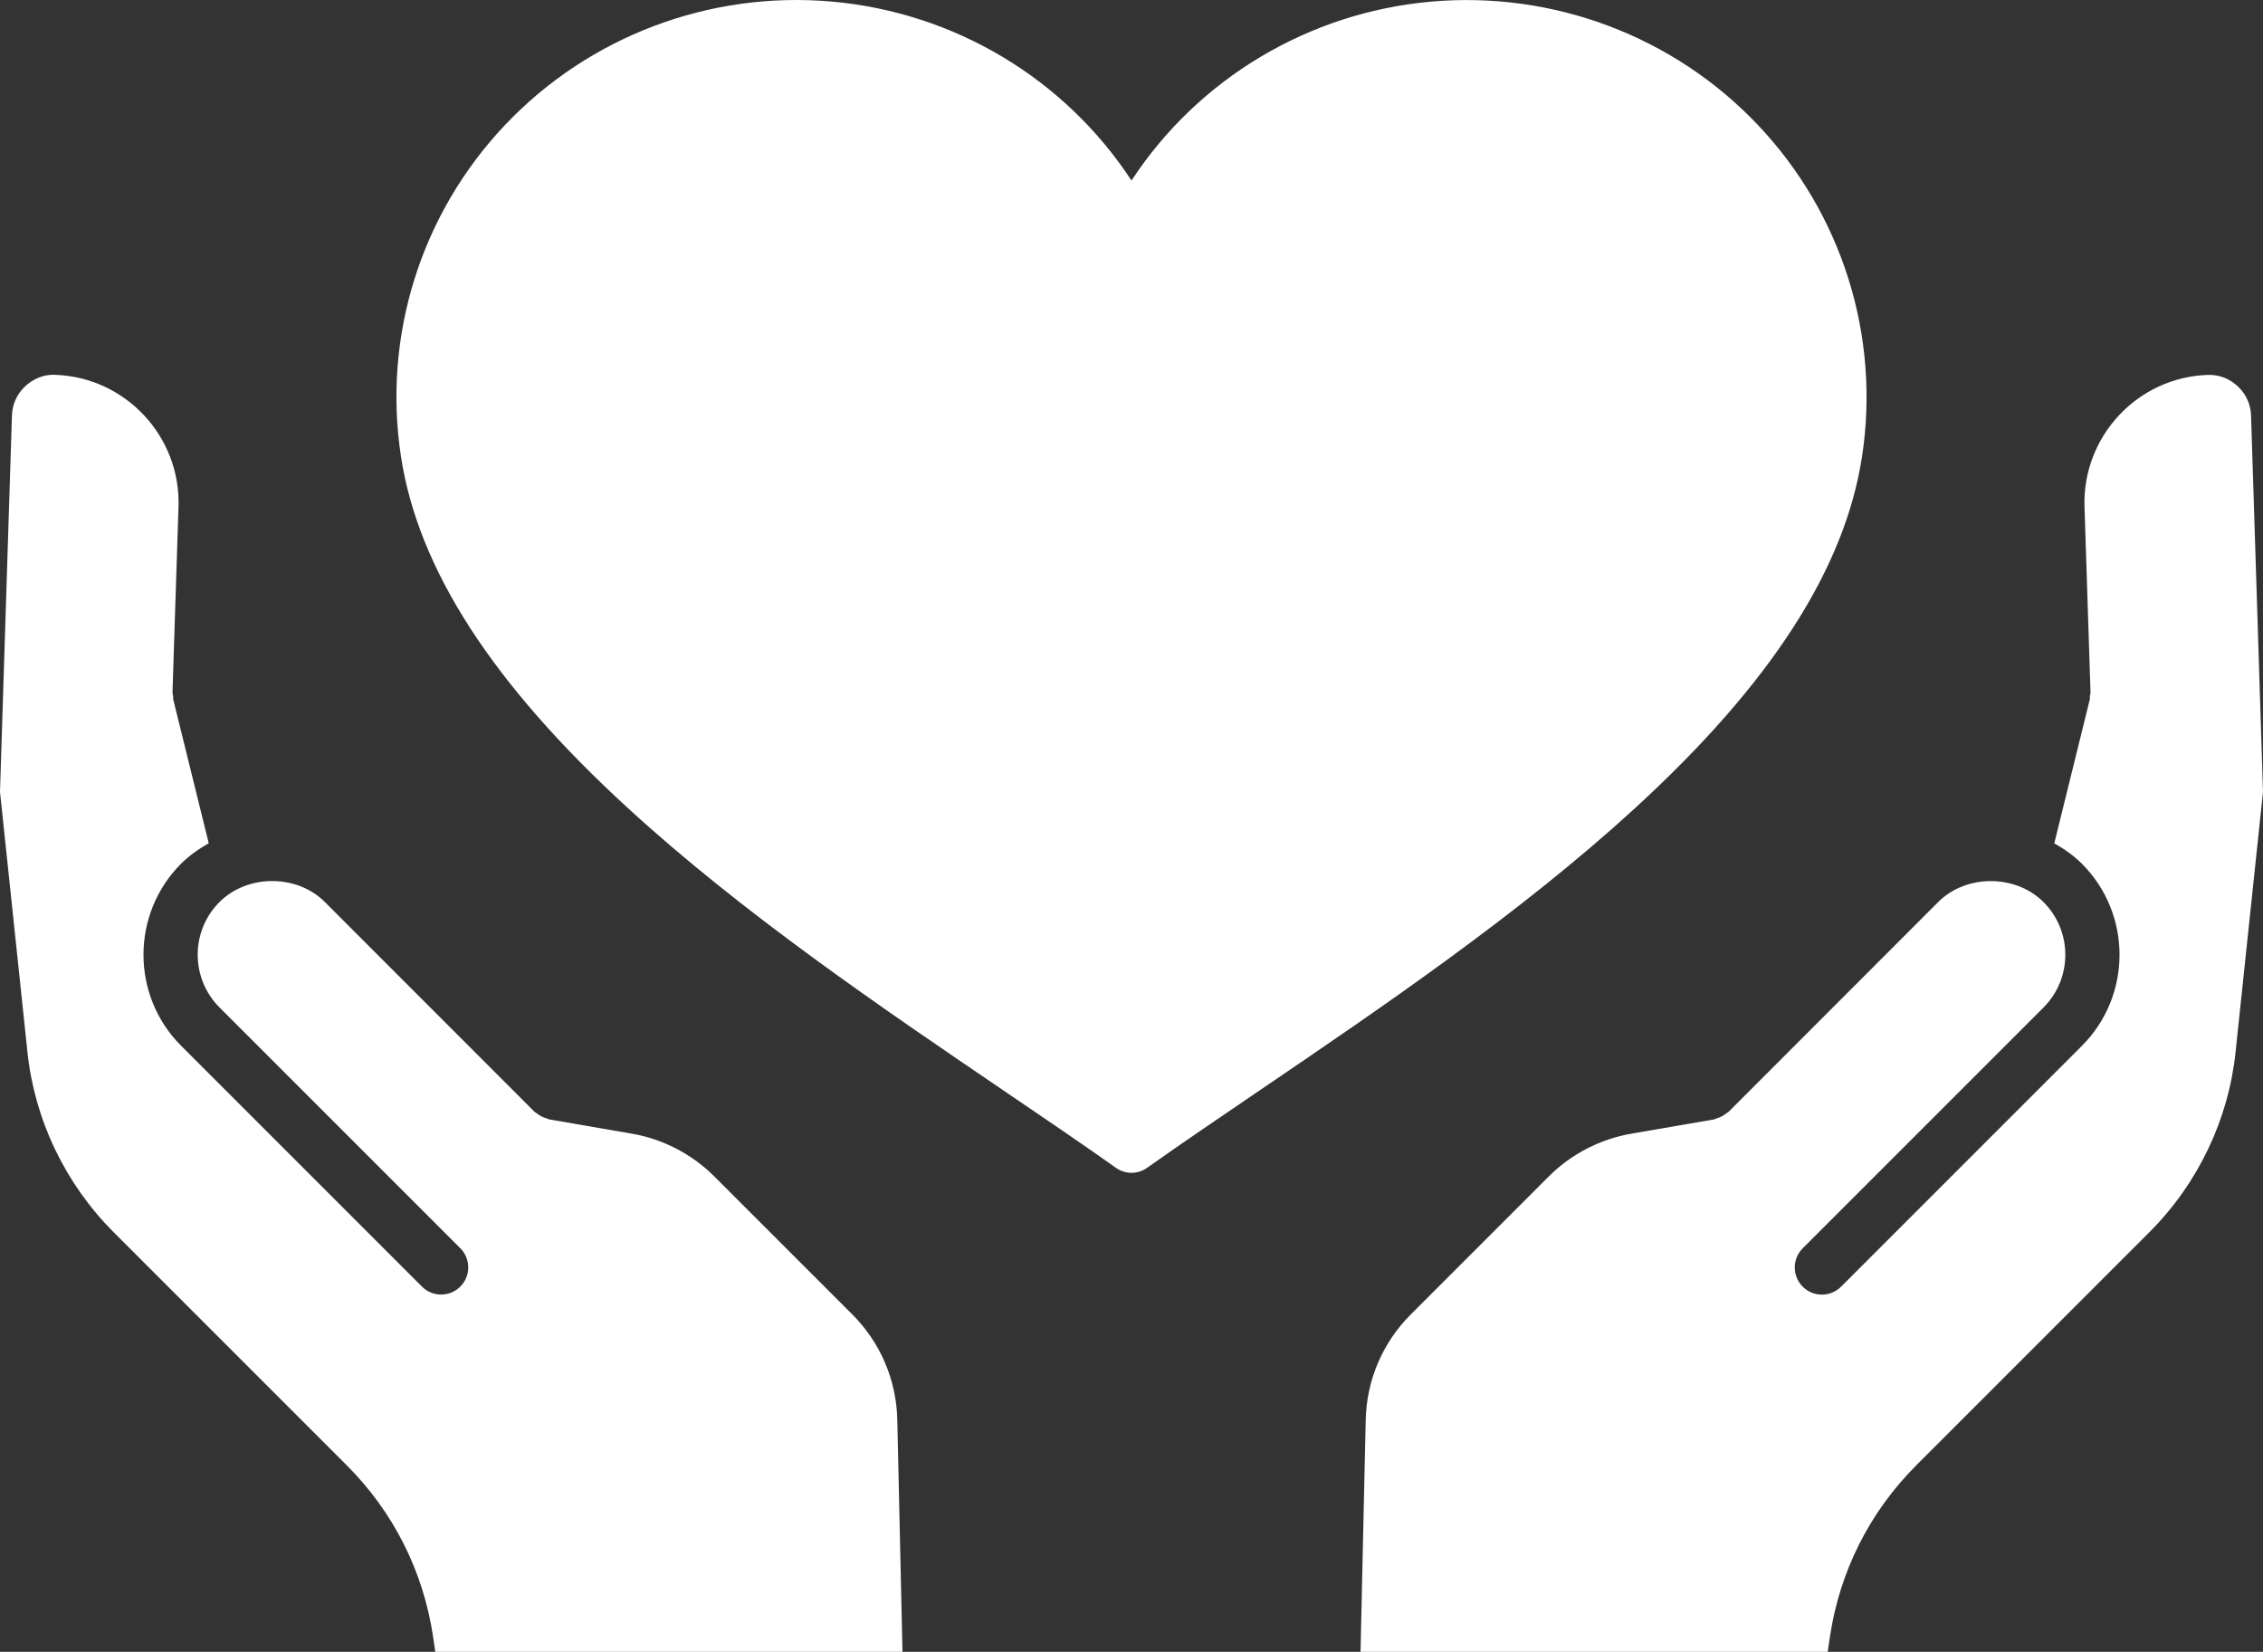
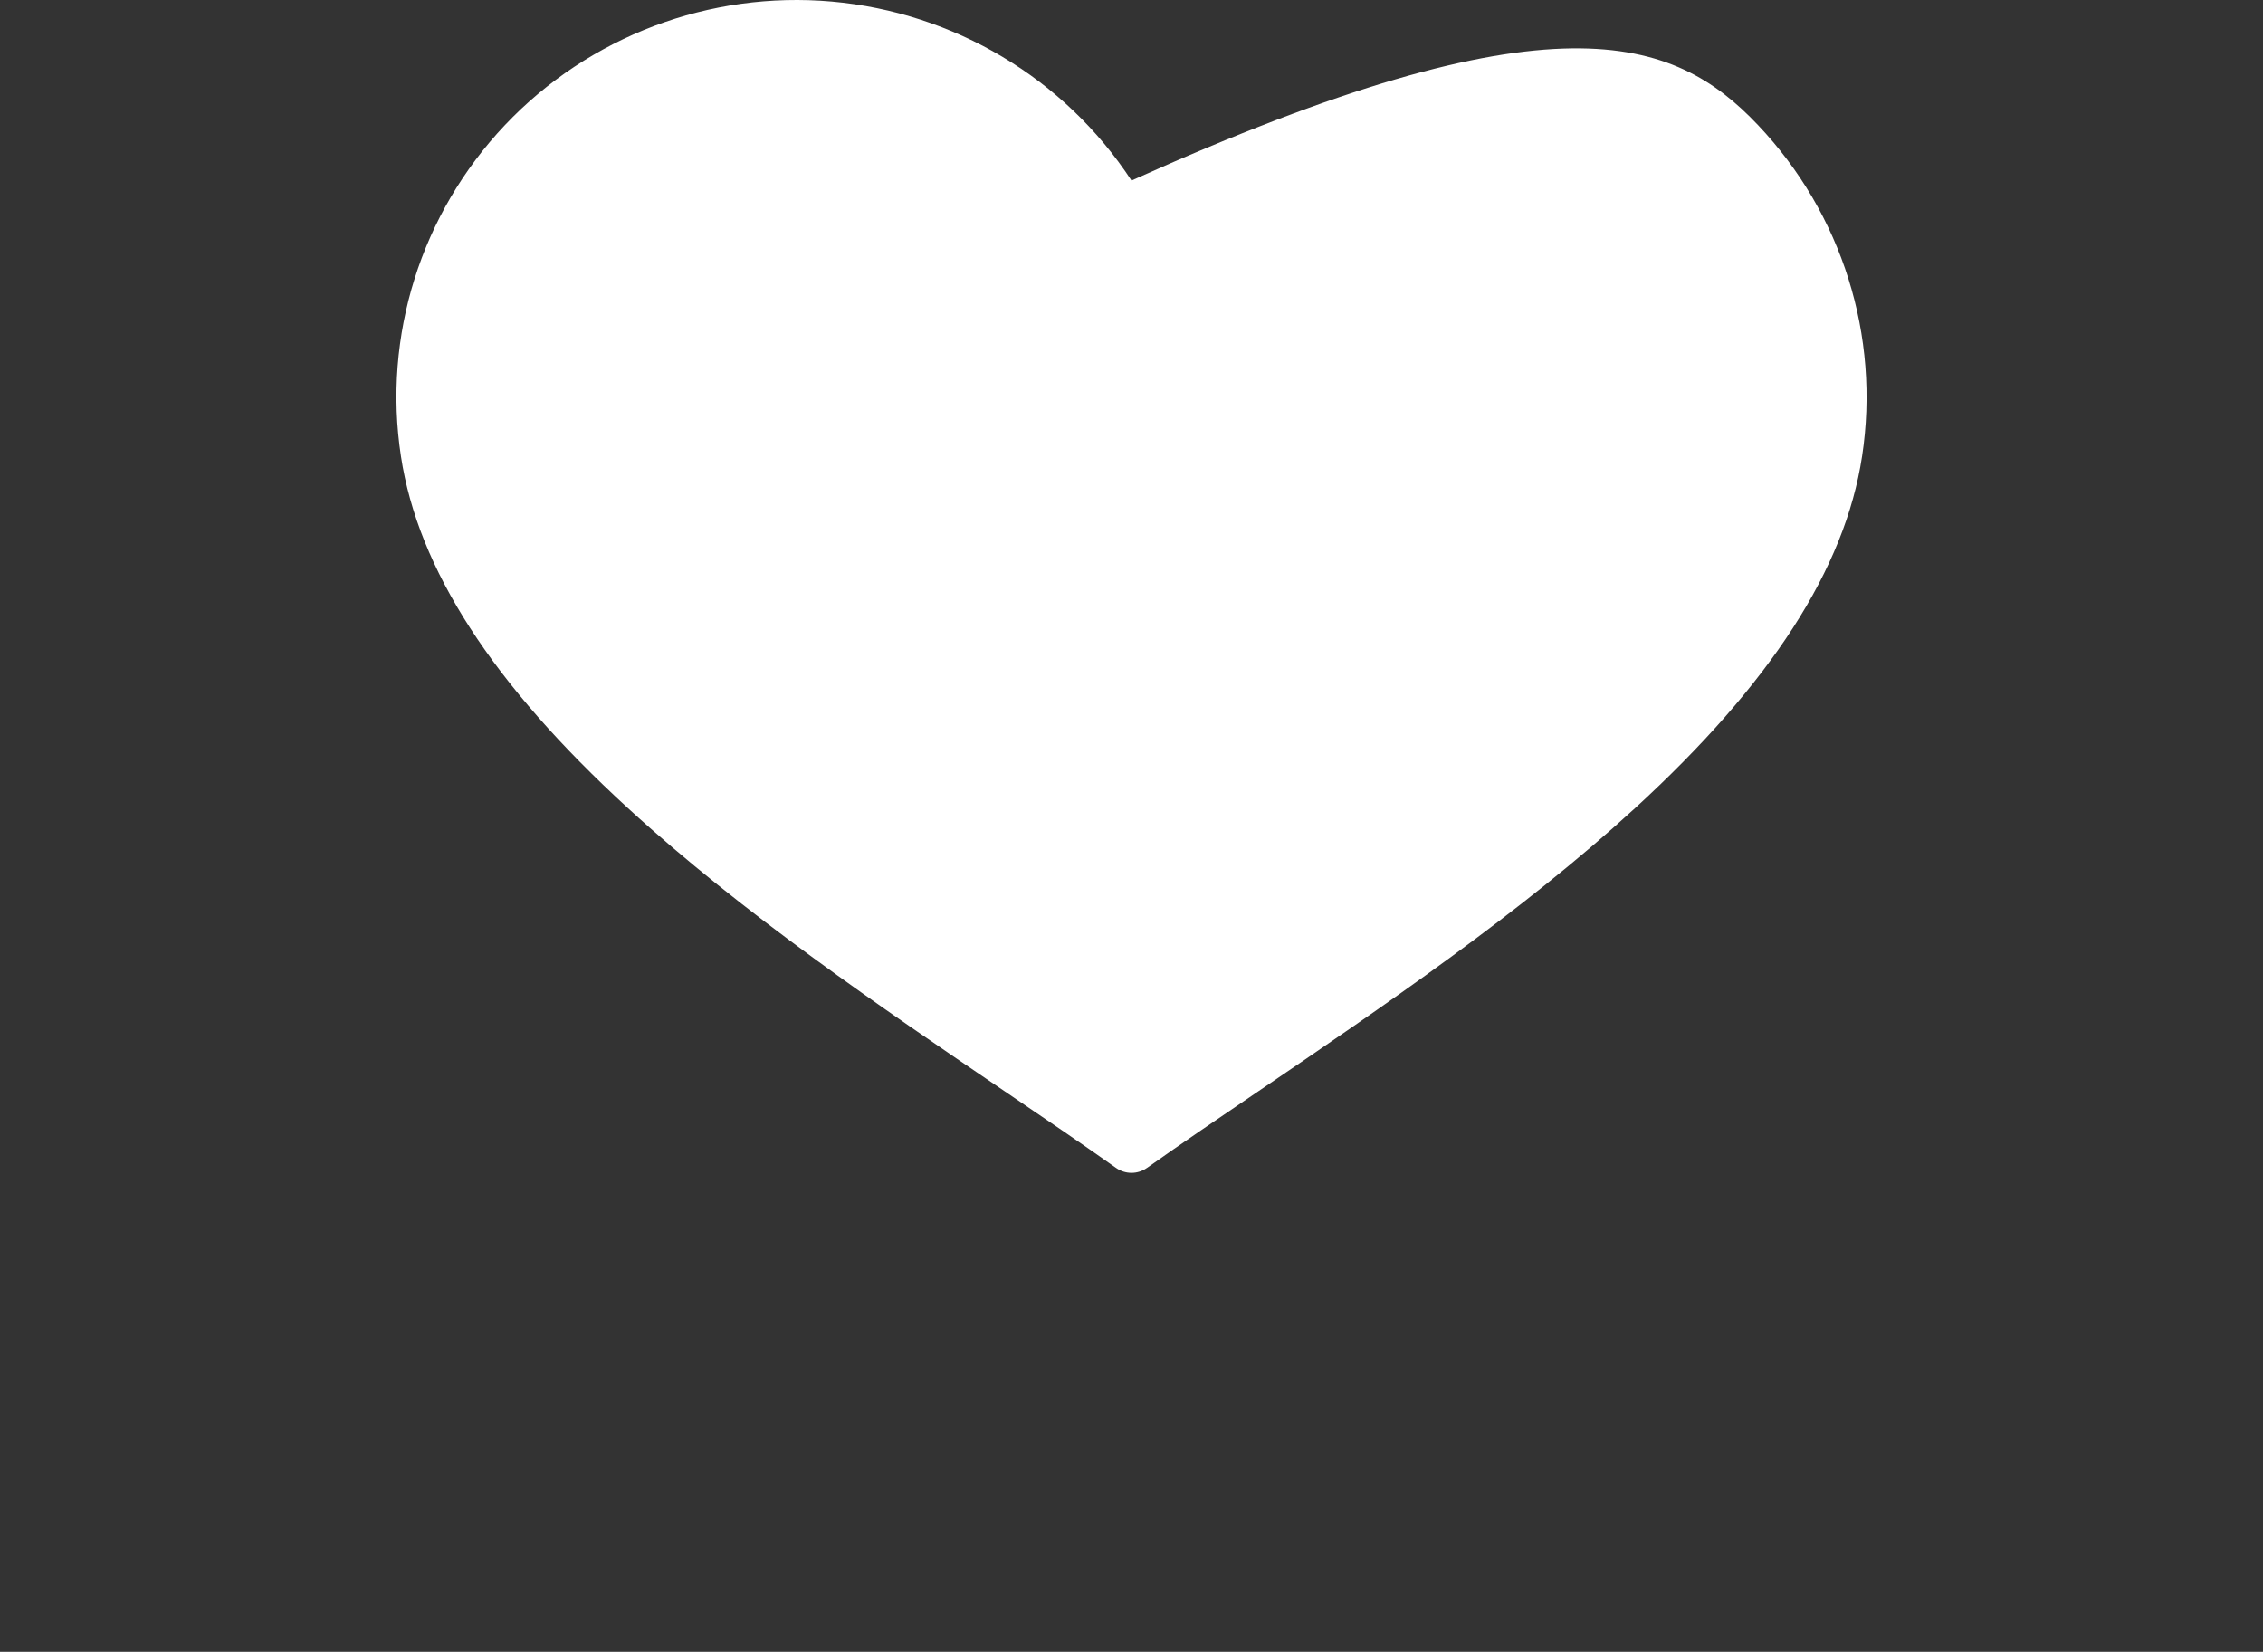
<svg xmlns="http://www.w3.org/2000/svg" width="137" height="100" viewBox="0 0 137 100" fill="none">
  <rect x="0" y="0" width="137" height="100" fill="#333333" stroke="none" />
-   <path d="M26.22 99.092L26.402 100.348L54.637 100.045L54.321 85.936C54.265 83.534 53.296 81.271 51.591 79.567L43.235 71.211C41.887 69.863 40.111 68.946 38.233 68.628L33.242 67.765C33.184 67.755 33.141 67.72 33.085 67.704C32.977 67.674 32.877 67.637 32.775 67.583C32.675 67.532 32.589 67.472 32.501 67.402C32.456 67.365 32.4 67.349 32.358 67.306L19.668 54.608C17.974 52.913 14.984 52.914 13.288 54.608C11.529 56.367 11.529 59.228 13.288 60.988L27.866 75.566C28.508 76.208 28.508 77.248 27.866 77.889C27.544 78.21 27.125 78.371 26.705 78.371C26.284 78.371 25.864 78.21 25.544 77.889L10.966 63.311C7.927 60.272 7.927 55.325 10.966 52.284C11.466 51.784 12.037 51.392 12.637 51.05L10.491 42.358C10.472 42.283 10.49 42.21 10.481 42.136C10.473 42.059 10.441 41.991 10.443 41.911L10.807 30.658C10.936 26.408 7.584 22.833 3.334 22.692C2.652 22.652 1.967 22.943 1.47 23.437C1.004 23.903 0.745 24.496 0.723 25.155L0 47.939L1.66 63.678C2.089 67.781 3.943 71.658 6.878 74.595L20.991 88.708C23.822 91.536 25.628 95.127 26.22 99.091L26.22 99.092Z" fill="white" />
-   <path d="M136.277 25.155C136.255 24.504 135.996 23.91 135.532 23.446C135.034 22.949 134.376 22.665 133.647 22.698C129.416 22.838 126.065 26.412 126.194 30.666L126.558 41.915C126.561 41.994 126.529 42.063 126.52 42.14C126.512 42.215 126.53 42.288 126.51 42.362L124.364 51.054C124.963 51.395 125.535 51.788 126.035 52.288C129.074 55.328 129.074 60.275 126.035 63.315L111.457 77.893C111.135 78.215 110.716 78.375 110.296 78.375C109.874 78.375 109.455 78.215 109.135 77.893C108.493 77.251 108.493 76.211 109.135 75.57L123.713 60.992C125.472 59.232 125.472 56.371 123.713 54.612C122.018 52.917 119.028 52.915 117.333 54.612L104.643 67.311C104.602 67.352 104.546 67.369 104.5 67.406C104.414 67.475 104.326 67.535 104.226 67.587C104.125 67.64 104.023 67.677 103.916 67.708C103.861 67.724 103.816 67.76 103.759 67.769L98.772 68.629C96.889 68.948 95.114 69.867 93.766 71.215L85.41 79.571C83.705 81.275 82.736 83.538 82.68 85.941L82.364 100.048L110.598 100.351L110.78 99.099C111.373 95.129 113.181 91.538 116.009 88.709L130.122 74.596C133.059 71.659 134.913 67.782 135.34 63.681L137 47.942L136.277 25.155Z" fill="white" />
-   <path d="M112.726 27.633C111.691 34.437 107.193 41.404 98.977 48.931C92.041 55.287 83.639 60.997 76.22 66.036C73.797 67.681 71.509 69.236 69.434 70.704H69.433C68.874 71.099 68.125 71.099 67.567 70.704C65.492 69.235 63.203 67.681 60.78 66.036C53.364 60.999 44.959 55.288 38.024 48.931C29.807 41.404 25.309 34.437 24.274 27.633C23.159 20.34 25.482 12.943 30.572 7.569C35.663 2.195 42.958 -0.56 50.359 0.095C57.761 0.752 64.449 4.745 68.499 10.929C72.551 4.747 79.24 0.754 86.64 0.098C94.042 -0.557 101.336 2.198 106.427 7.571C111.517 12.944 113.84 20.339 112.727 27.632L112.726 27.633Z" fill="white" />
+   <path d="M112.726 27.633C111.691 34.437 107.193 41.404 98.977 48.931C92.041 55.287 83.639 60.997 76.22 66.036C73.797 67.681 71.509 69.236 69.434 70.704H69.433C68.874 71.099 68.125 71.099 67.567 70.704C65.492 69.235 63.203 67.681 60.78 66.036C53.364 60.999 44.959 55.288 38.024 48.931C29.807 41.404 25.309 34.437 24.274 27.633C23.159 20.34 25.482 12.943 30.572 7.569C35.663 2.195 42.958 -0.56 50.359 0.095C57.761 0.752 64.449 4.745 68.499 10.929C94.042 -0.557 101.336 2.198 106.427 7.571C111.517 12.944 113.84 20.339 112.727 27.632L112.726 27.633Z" fill="white" />
</svg>